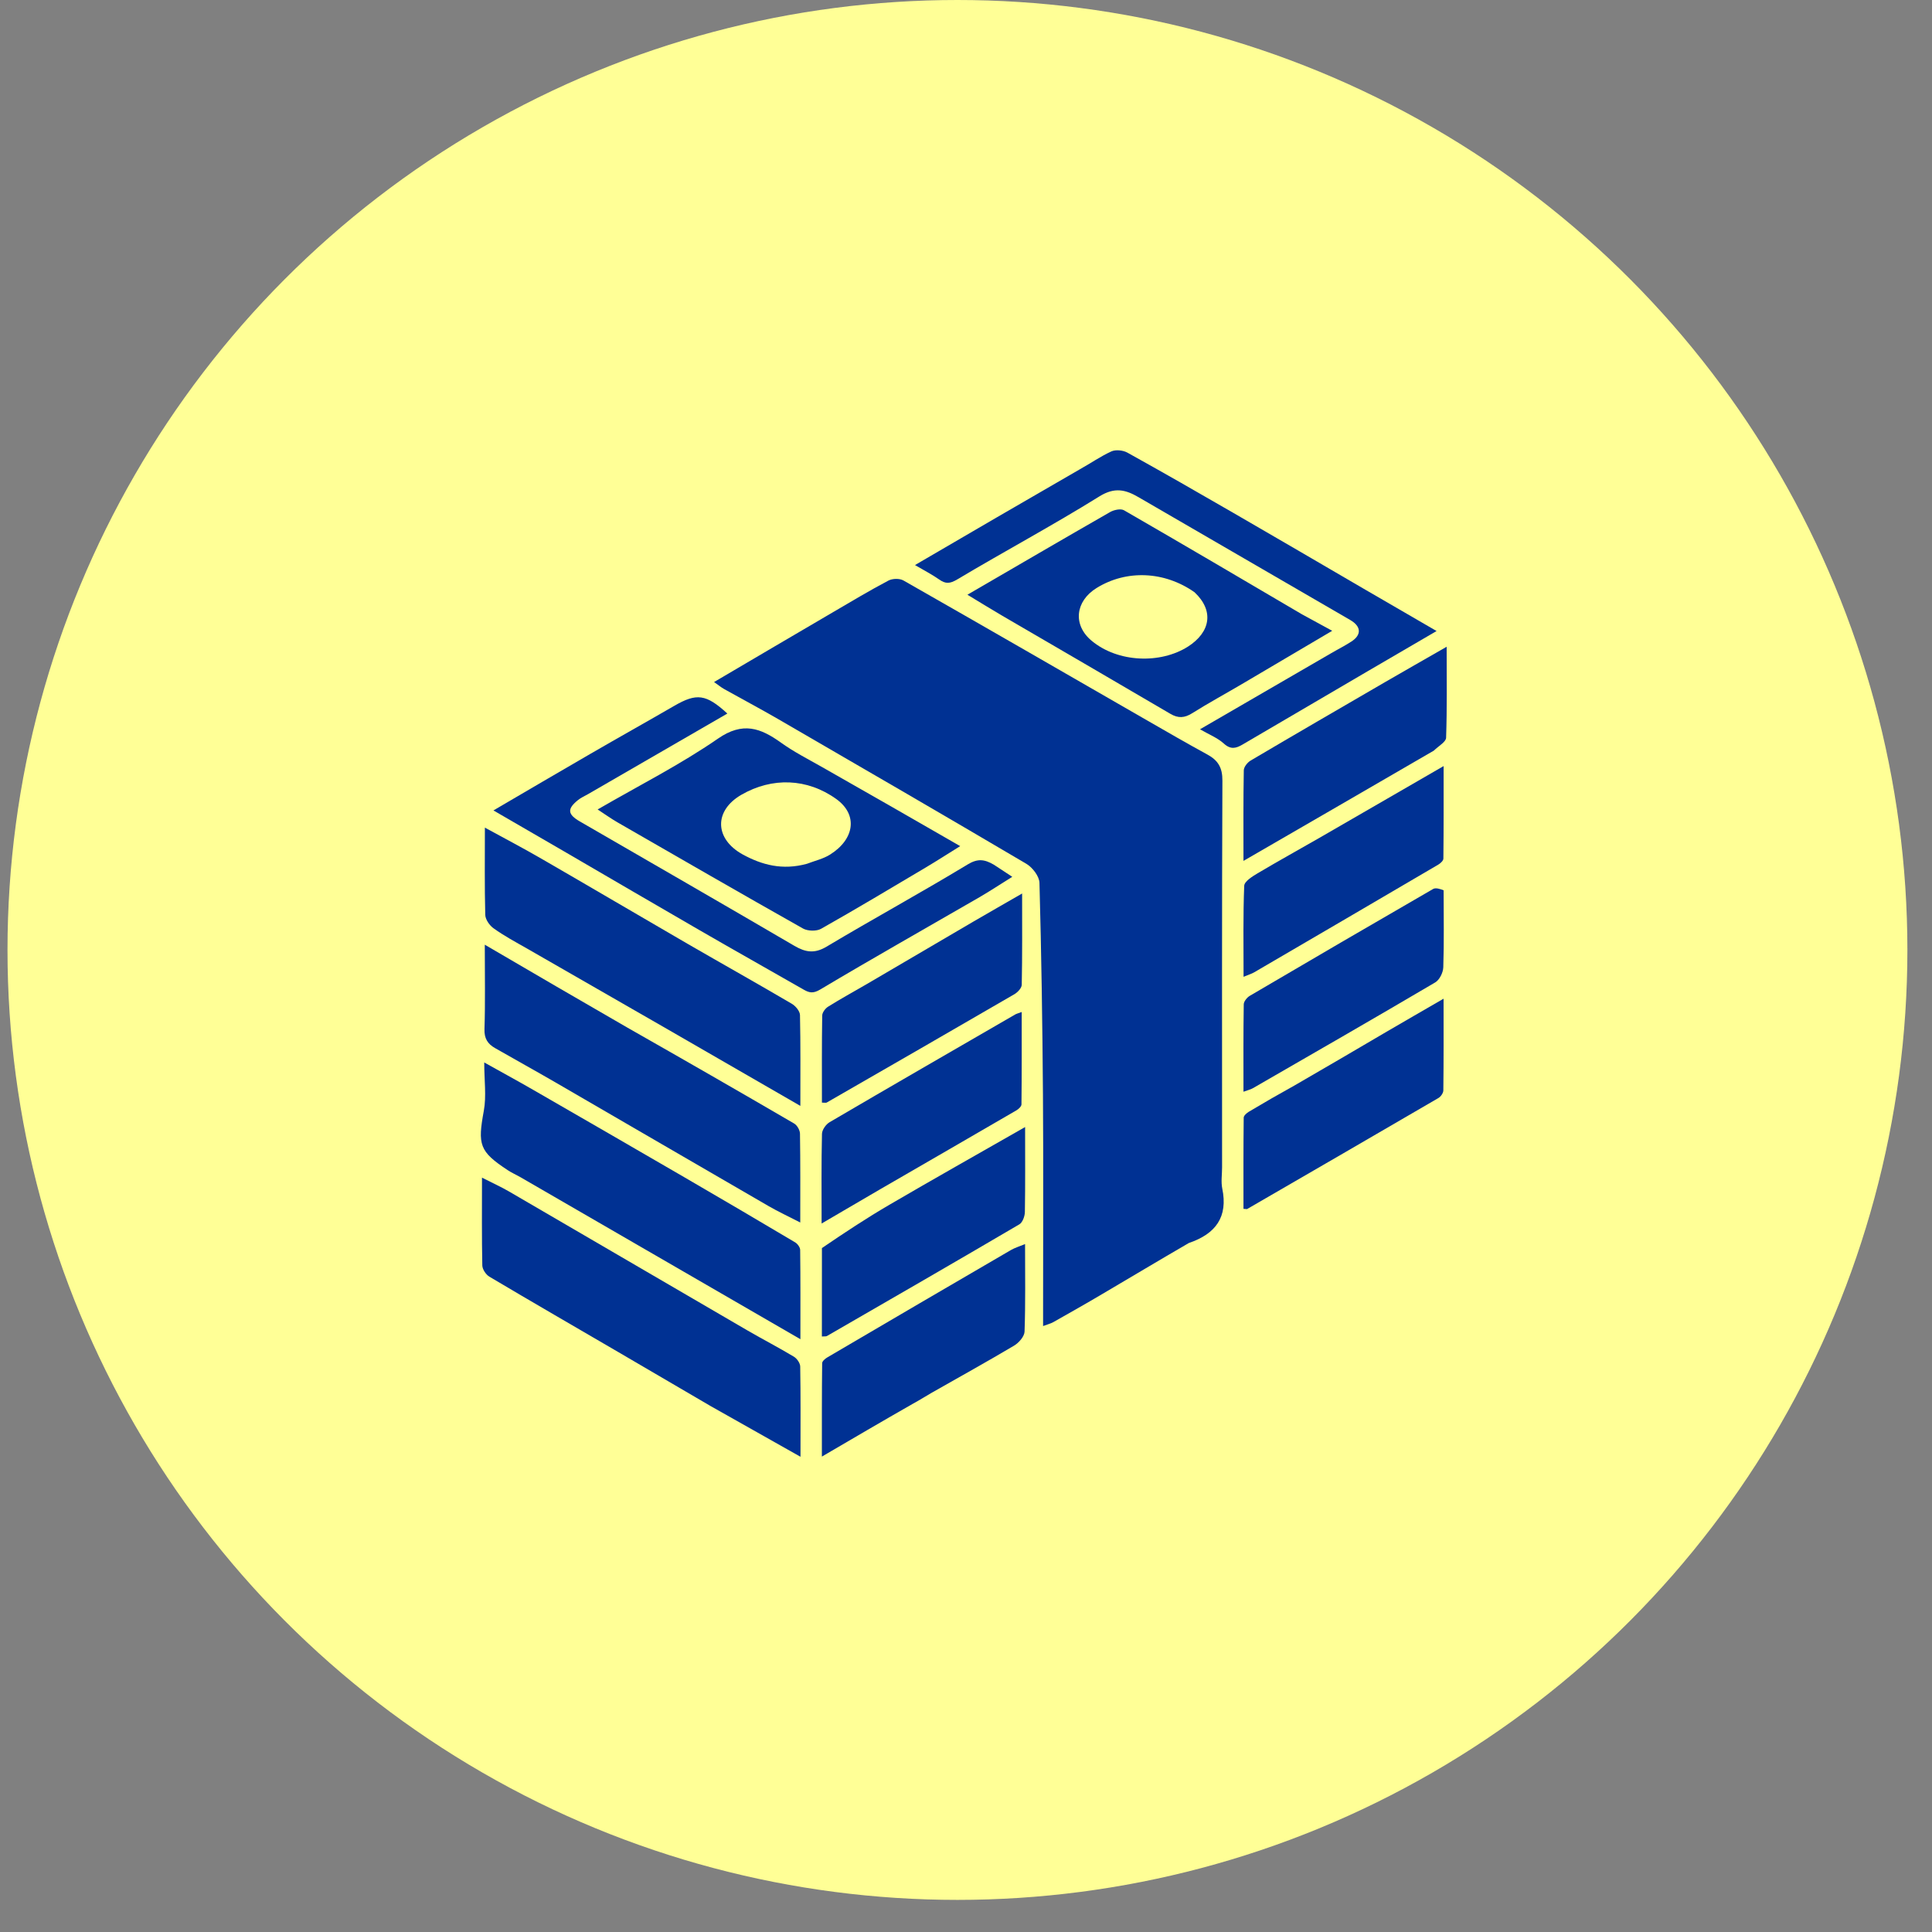
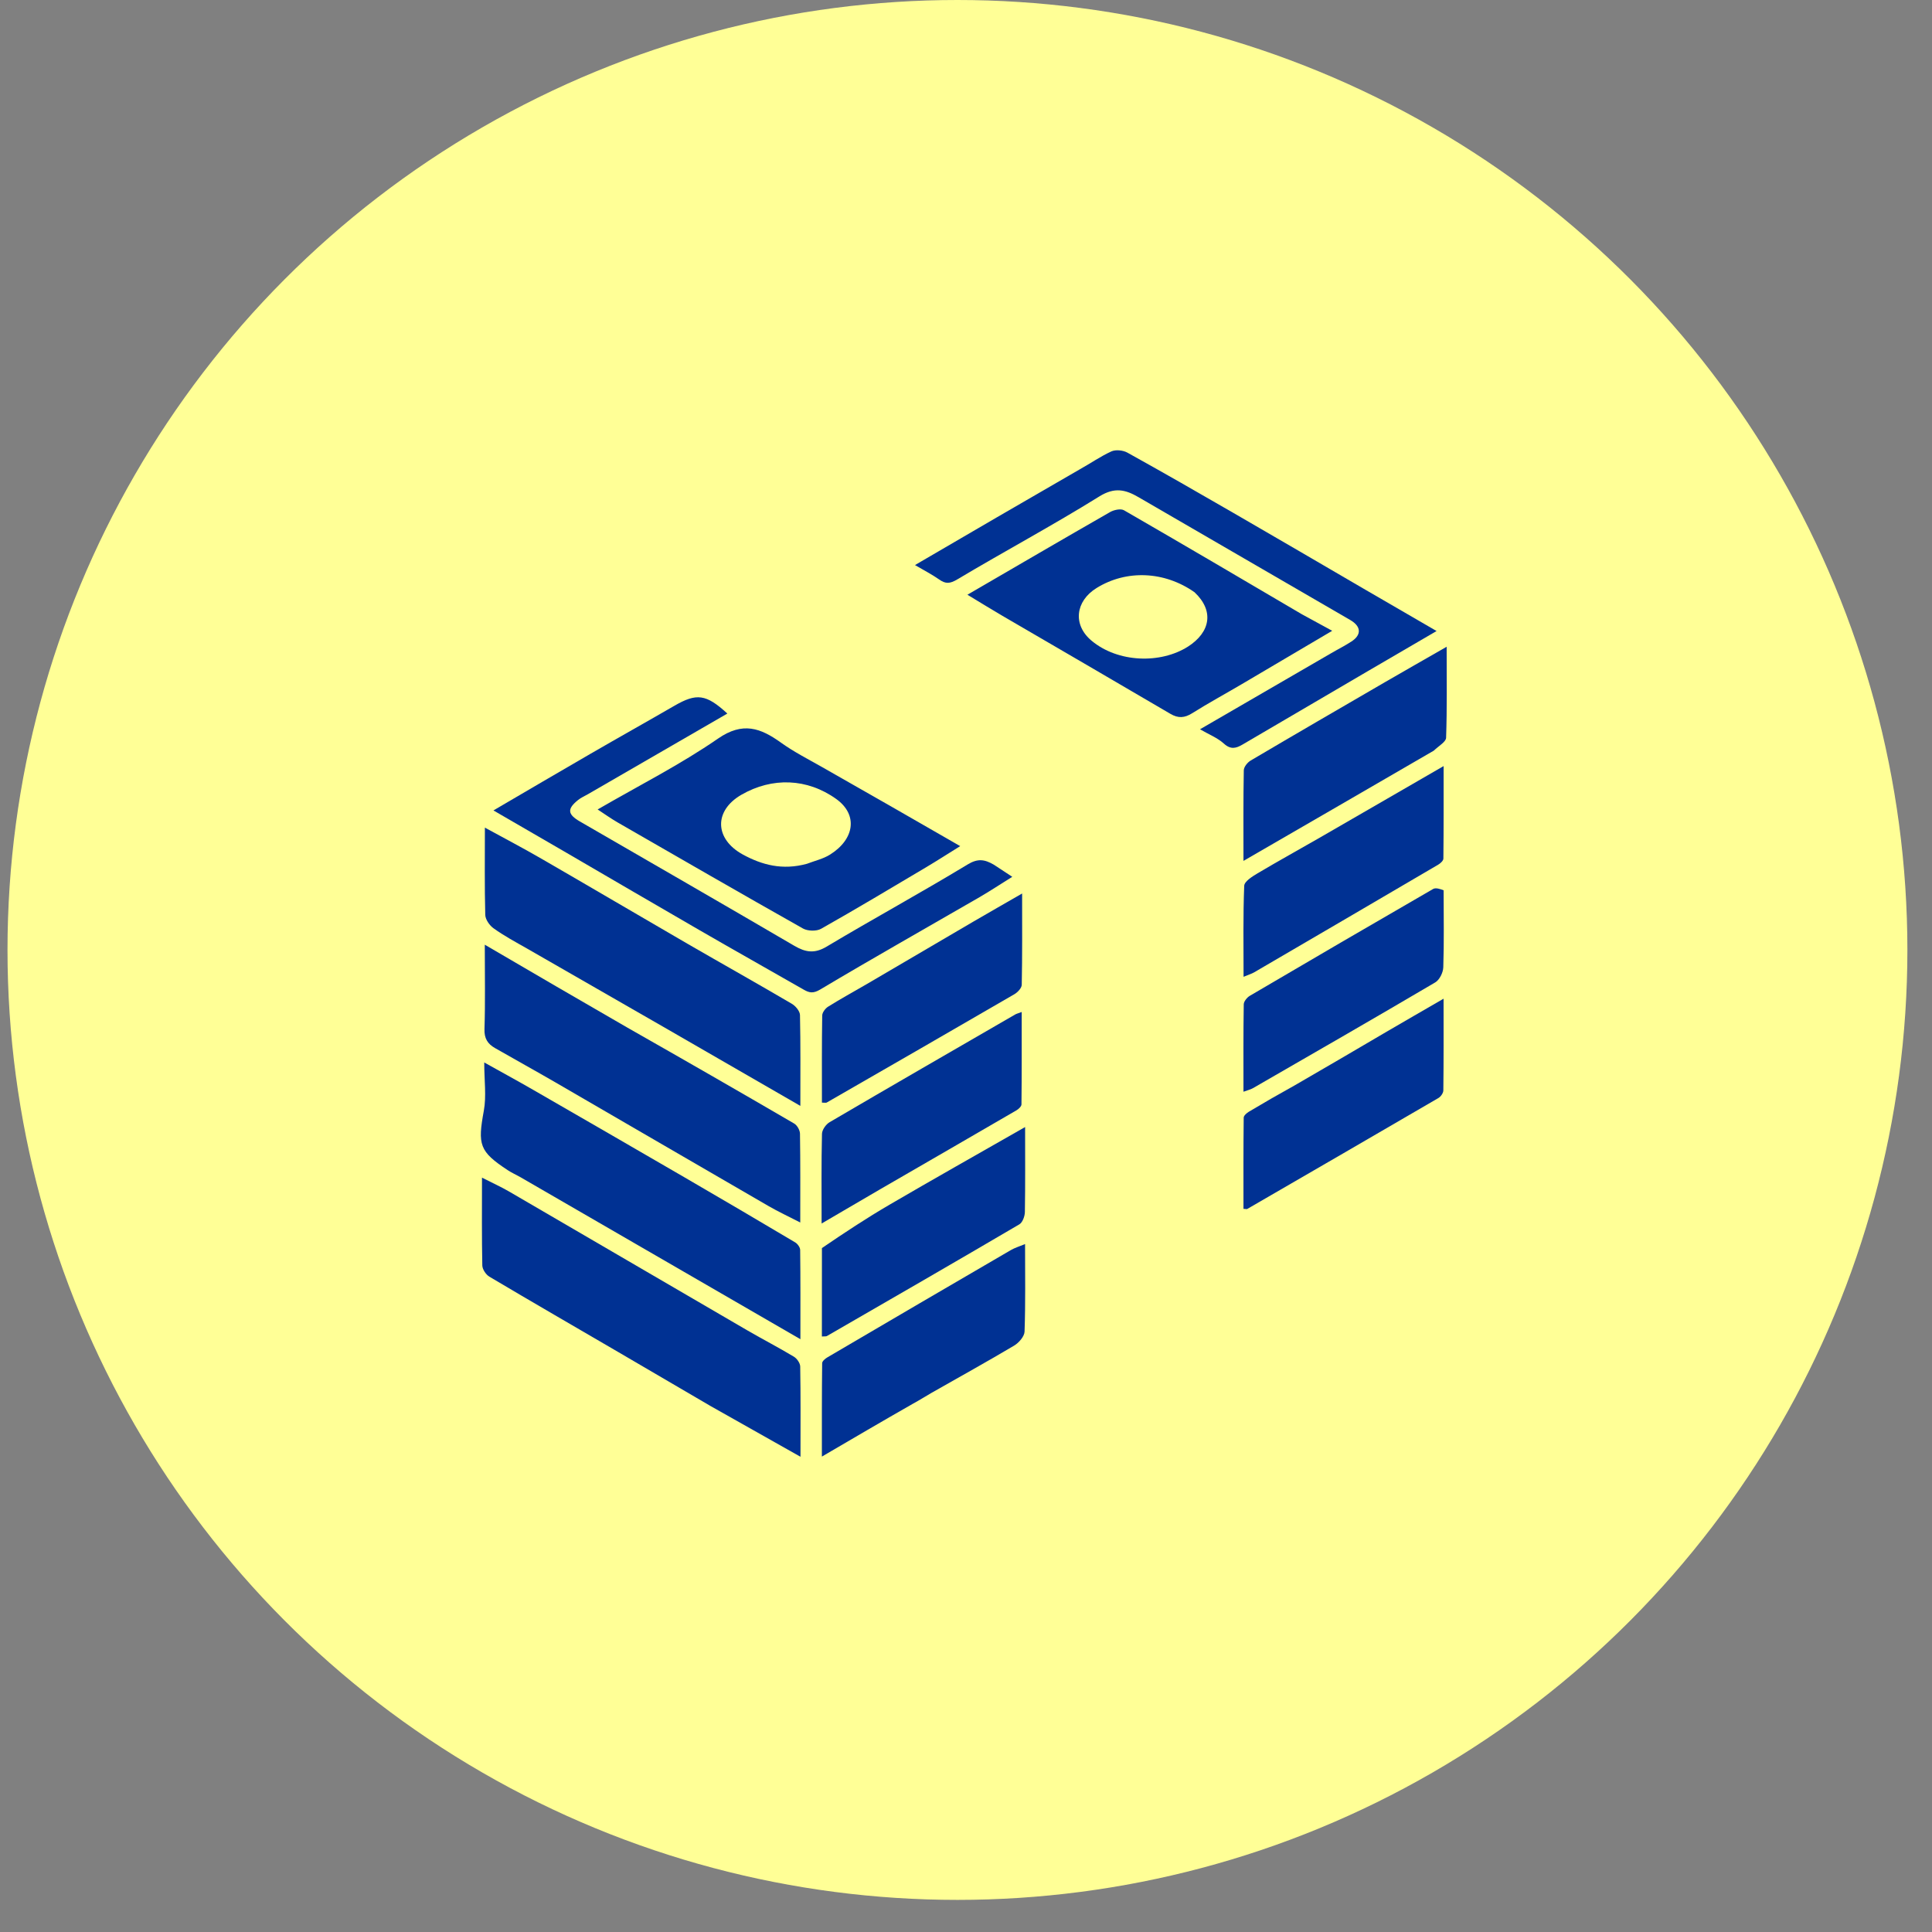
<svg xmlns="http://www.w3.org/2000/svg" width="42" height="42" viewBox="0 0 42 42" fill="none">
  <rect x="0" y="0" width="42" height="42" fill="#808080" stroke="none" />
  <circle cx="20.814" cy="20.651" r="20.651" fill="#FFFF96" />
  <g clip-path="url(#clip0_3349_1408)">
    <g clip-path="url(#clip1_3349_1408)">
-       <path d="M25.844 27.022C25.2 27.396 24.581 27.767 23.959 28.133C23.608 28.341 23.252 28.542 22.896 28.743C22.843 28.773 22.783 28.787 22.676 28.827C22.676 28.674 22.676 28.559 22.676 28.444C22.676 26.894 22.684 25.344 22.673 23.795C22.662 22.26 22.639 20.726 22.597 19.192C22.593 19.049 22.446 18.858 22.313 18.779C20.515 17.718 18.708 16.671 16.902 15.624C16.52 15.403 16.13 15.197 15.745 14.981C15.675 14.942 15.612 14.889 15.523 14.827C16.406 14.308 17.256 13.807 18.108 13.309C18.507 13.075 18.904 12.838 19.312 12.622C19.4 12.575 19.556 12.571 19.64 12.619C21.417 13.631 23.187 14.654 24.96 15.674C25.388 15.921 25.817 16.168 26.251 16.405C26.48 16.531 26.576 16.689 26.574 16.97C26.562 19.772 26.567 22.575 26.567 25.377C26.567 25.531 26.541 25.691 26.571 25.838C26.698 26.453 26.433 26.822 25.844 27.022Z" fill="#003193" />
      <path d="M15.447 30.566C14.768 30.168 14.109 29.782 13.45 29.398C12.512 28.851 11.572 28.308 10.639 27.754C10.563 27.709 10.487 27.594 10.485 27.51C10.472 26.896 10.478 26.282 10.478 25.601C10.701 25.715 10.889 25.799 11.066 25.902C12.794 26.907 14.52 27.917 16.248 28.922C16.582 29.116 16.927 29.294 17.258 29.493C17.325 29.533 17.395 29.634 17.396 29.707C17.407 30.342 17.402 30.977 17.402 31.669C16.731 31.291 16.099 30.935 15.447 30.566Z" fill="#003193" />
      <path d="M11.467 20.626C11.203 20.476 10.956 20.343 10.729 20.18C10.642 20.118 10.552 19.989 10.549 19.888C10.533 19.274 10.541 18.659 10.541 17.992C10.971 18.227 11.376 18.439 11.771 18.668C12.832 19.281 13.888 19.903 14.948 20.518C15.702 20.954 16.462 21.38 17.213 21.821C17.295 21.869 17.389 21.981 17.391 22.066C17.405 22.699 17.399 23.332 17.399 24.041C15.394 22.883 13.442 21.757 11.467 20.626Z" fill="#003193" />
      <path d="M13.64 22.34C14.866 23.037 16.068 23.727 17.265 24.425C17.33 24.463 17.39 24.57 17.391 24.645C17.401 25.27 17.397 25.895 17.397 26.576C17.145 26.446 16.92 26.342 16.706 26.218C15.162 25.325 13.621 24.426 12.078 23.532C11.641 23.279 11.199 23.035 10.761 22.784C10.603 22.694 10.525 22.577 10.532 22.371C10.551 21.79 10.539 21.208 10.539 20.537C11.594 21.154 12.605 21.744 13.64 22.34Z" fill="#003193" />
      <path d="M11.312 25.59C11.206 25.531 11.117 25.491 11.037 25.438C10.419 25.031 10.382 24.887 10.518 24.146C10.576 23.829 10.527 23.492 10.527 23.097C10.918 23.315 11.261 23.502 11.599 23.697C12.689 24.325 13.778 24.954 14.866 25.586C15.675 26.056 16.482 26.53 17.286 27.008C17.338 27.039 17.394 27.116 17.395 27.172C17.403 27.796 17.4 28.419 17.4 29.113C15.344 27.924 13.338 26.764 11.312 25.59Z" fill="#003193" />
      <path d="M28.301 13.353C28.519 13.473 28.716 13.58 28.961 13.713C28.28 14.114 27.642 14.493 27.002 14.869C26.641 15.082 26.272 15.282 25.917 15.505C25.75 15.609 25.615 15.619 25.443 15.518C24.228 14.804 23.008 14.097 21.791 13.387C21.547 13.244 21.306 13.095 21.031 12.929C22.108 12.303 23.118 11.713 24.134 11.131C24.217 11.084 24.364 11.052 24.435 11.093C25.721 11.835 27 12.588 28.301 13.353ZM25.968 12.875C25.314 12.415 24.487 12.38 23.837 12.784C23.378 13.069 23.317 13.582 23.727 13.926C24.303 14.409 25.232 14.436 25.828 14.055C26.313 13.743 26.399 13.279 25.968 12.875Z" fill="#003193" />
      <path d="M17.86 16.669C18.861 17.236 19.838 17.798 20.874 18.394C20.608 18.559 20.371 18.712 20.129 18.856C19.371 19.306 18.615 19.759 17.848 20.192C17.748 20.248 17.558 20.242 17.456 20.185C16.108 19.425 14.768 18.651 13.427 17.879C13.291 17.801 13.163 17.709 12.992 17.597C13.898 17.072 14.792 16.621 15.608 16.057C16.149 15.683 16.534 15.826 16.98 16.146C17.25 16.34 17.549 16.493 17.86 16.669ZM17.542 18.778C17.711 18.713 17.896 18.672 18.046 18.577C18.575 18.245 18.658 17.714 18.18 17.37C17.548 16.917 16.787 16.892 16.118 17.277C15.513 17.626 15.533 18.242 16.153 18.579C16.566 18.803 17.01 18.924 17.542 18.778Z" fill="#003193" />
      <path d="M23.468 10.206C23.714 10.069 23.928 9.919 24.161 9.813C24.256 9.77 24.415 9.788 24.509 9.84C25.281 10.268 26.046 10.707 26.809 11.148C27.769 11.702 28.724 12.262 29.682 12.82C30.183 13.111 30.683 13.401 31.23 13.718C30.698 14.028 30.22 14.307 29.742 14.586C28.832 15.119 27.922 15.652 27.013 16.185C26.873 16.267 26.757 16.302 26.607 16.166C26.469 16.04 26.281 15.967 26.087 15.854C27.057 15.291 27.994 14.747 28.932 14.204C29.08 14.117 29.235 14.04 29.379 13.946C29.605 13.799 29.59 13.616 29.354 13.479C27.818 12.589 26.283 11.698 24.748 10.807C24.469 10.645 24.233 10.585 23.902 10.79C22.889 11.42 21.835 11.985 20.81 12.596C20.649 12.692 20.556 12.696 20.416 12.597C20.259 12.487 20.087 12.399 19.891 12.284C21.092 11.583 22.268 10.897 23.468 10.206Z" fill="#003193" />
      <path d="M21.604 18.797C21.732 18.881 21.839 18.952 22.006 19.061C21.754 19.218 21.528 19.368 21.294 19.504C20.139 20.172 18.977 20.828 17.831 21.511C17.673 21.605 17.589 21.582 17.463 21.509C16.707 21.076 15.947 20.649 15.193 20.213C14.233 19.659 13.277 19.098 12.319 18.541C11.798 18.238 11.278 17.937 10.727 17.618C11.447 17.197 12.141 16.789 12.838 16.386C13.444 16.035 14.054 15.694 14.659 15.344C15.144 15.063 15.349 15.087 15.812 15.512C14.798 16.099 13.79 16.681 12.783 17.264C12.708 17.307 12.627 17.342 12.561 17.396C12.326 17.587 12.339 17.703 12.606 17.858C14.162 18.758 15.719 19.655 17.27 20.562C17.511 20.702 17.706 20.736 17.968 20.58C18.984 19.973 20.024 19.406 21.035 18.793C21.253 18.661 21.399 18.678 21.604 18.797Z" fill="#003193" />
      <path d="M19.844 30.517C19.166 30.904 18.513 31.287 17.867 31.665C17.867 30.958 17.865 30.296 17.873 29.634C17.873 29.591 17.94 29.535 17.988 29.507C19.314 28.728 20.642 27.952 21.971 27.178C22.061 27.125 22.165 27.095 22.284 27.045C22.284 27.698 22.295 28.323 22.273 28.947C22.27 29.053 22.149 29.191 22.047 29.252C21.455 29.604 20.853 29.936 20.255 30.277C20.124 30.352 19.997 30.434 19.844 30.517Z" fill="#003193" />
      <path d="M31.17 16.318C29.793 17.118 28.437 17.902 27.032 18.715C27.032 18.026 27.027 17.385 27.039 16.744C27.041 16.671 27.12 16.573 27.191 16.532C28.163 15.958 29.14 15.392 30.116 14.825C30.541 14.579 30.968 14.336 31.449 14.06C31.449 14.755 31.459 15.397 31.437 16.038C31.434 16.129 31.276 16.215 31.17 16.318Z" fill="#003193" />
      <path d="M28.701 18.204C29.611 17.677 30.501 17.163 31.383 16.654C31.383 17.347 31.385 18.006 31.378 18.666C31.377 18.71 31.315 18.768 31.267 18.796C29.934 19.579 28.598 20.359 27.262 21.139C27.208 21.17 27.146 21.188 27.034 21.235C27.034 20.556 27.022 19.906 27.048 19.257C27.051 19.162 27.224 19.053 27.339 18.985C27.782 18.722 28.233 18.473 28.701 18.204Z" fill="#003193" />
      <path d="M28.149 23.593C28.831 23.2 29.489 22.812 30.148 22.426C30.543 22.195 30.94 21.967 31.382 21.711C31.382 22.414 31.385 23.059 31.377 23.704C31.377 23.761 31.322 23.839 31.27 23.87C29.886 24.677 28.499 25.48 27.112 26.283C27.105 26.287 27.092 26.282 27.032 26.279C27.032 25.621 27.029 24.959 27.037 24.297C27.037 24.253 27.101 24.197 27.149 24.168C27.472 23.975 27.799 23.787 28.149 23.593Z" fill="#003193" />
      <path d="M18.833 21.399C19.624 20.934 20.394 20.482 21.165 20.032C21.498 19.838 21.833 19.647 22.22 19.424C22.22 20.125 22.225 20.767 22.212 21.408C22.211 21.479 22.123 21.572 22.051 21.614C20.693 22.403 19.332 23.186 17.971 23.969C17.955 23.978 17.93 23.97 17.868 23.97C17.868 23.34 17.864 22.708 17.874 22.077C17.875 22.01 17.942 21.921 18.004 21.883C18.268 21.718 18.542 21.568 18.833 21.399Z" fill="#003193" />
      <path d="M18.343 26.316C18.186 26.409 18.049 26.488 17.861 26.598C17.861 25.912 17.854 25.281 17.869 24.65C17.87 24.563 17.954 24.443 18.034 24.396C19.377 23.609 20.726 22.831 22.073 22.052C22.1 22.037 22.131 22.03 22.211 22C22.211 22.686 22.213 23.347 22.206 24.008C22.206 24.052 22.144 24.11 22.096 24.138C21.113 24.71 20.127 25.279 19.142 25.849C18.882 26 18.623 26.151 18.343 26.316Z" fill="#003193" />
      <path d="M17.868 27.132C18.358 26.798 18.839 26.48 19.336 26.19C20.281 25.638 21.235 25.101 22.285 24.501C22.285 25.159 22.29 25.754 22.28 26.349C22.278 26.441 22.23 26.575 22.16 26.616C20.769 27.433 19.372 28.239 17.975 29.045C17.959 29.055 17.934 29.049 17.867 29.054C17.867 28.421 17.867 27.791 17.868 27.132Z" fill="#003193" />
      <path d="M31.383 19.354C31.384 19.931 31.394 20.481 31.376 21.029C31.372 21.143 31.294 21.302 31.2 21.357C29.885 22.132 28.561 22.893 27.238 23.656C27.186 23.686 27.124 23.699 27.032 23.733C27.032 23.079 27.028 22.456 27.038 21.833C27.039 21.77 27.109 21.684 27.17 21.648C28.495 20.869 29.823 20.095 31.154 19.326C31.211 19.293 31.305 19.324 31.383 19.354Z" fill="#003193" />
    </g>
  </g>
  <defs>
    <clipPath id="clip0_3349_1408">
      <rect width="22.239" height="22.239" fill="white" transform="translate(9.695 9.531)" />
    </clipPath>
    <clipPath id="clip1_3349_1408">
      <rect width="22" height="22" fill="white" transform="translate(9.453 9.789)" />
    </clipPath>
  </defs>
</svg>